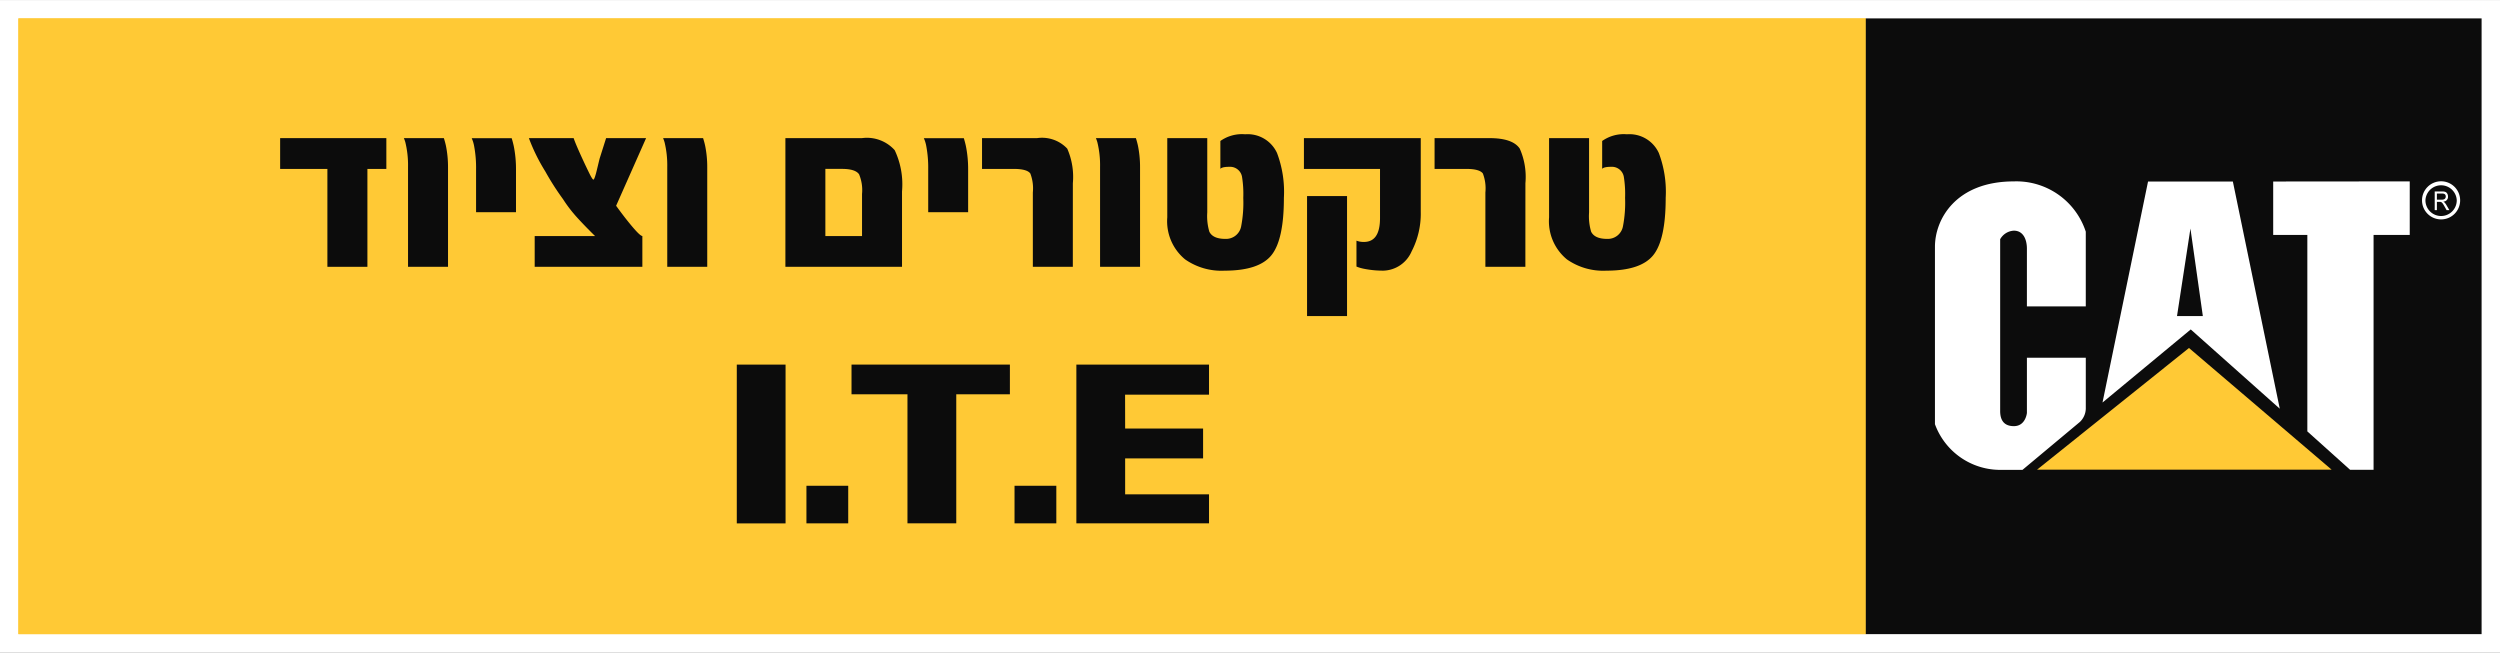
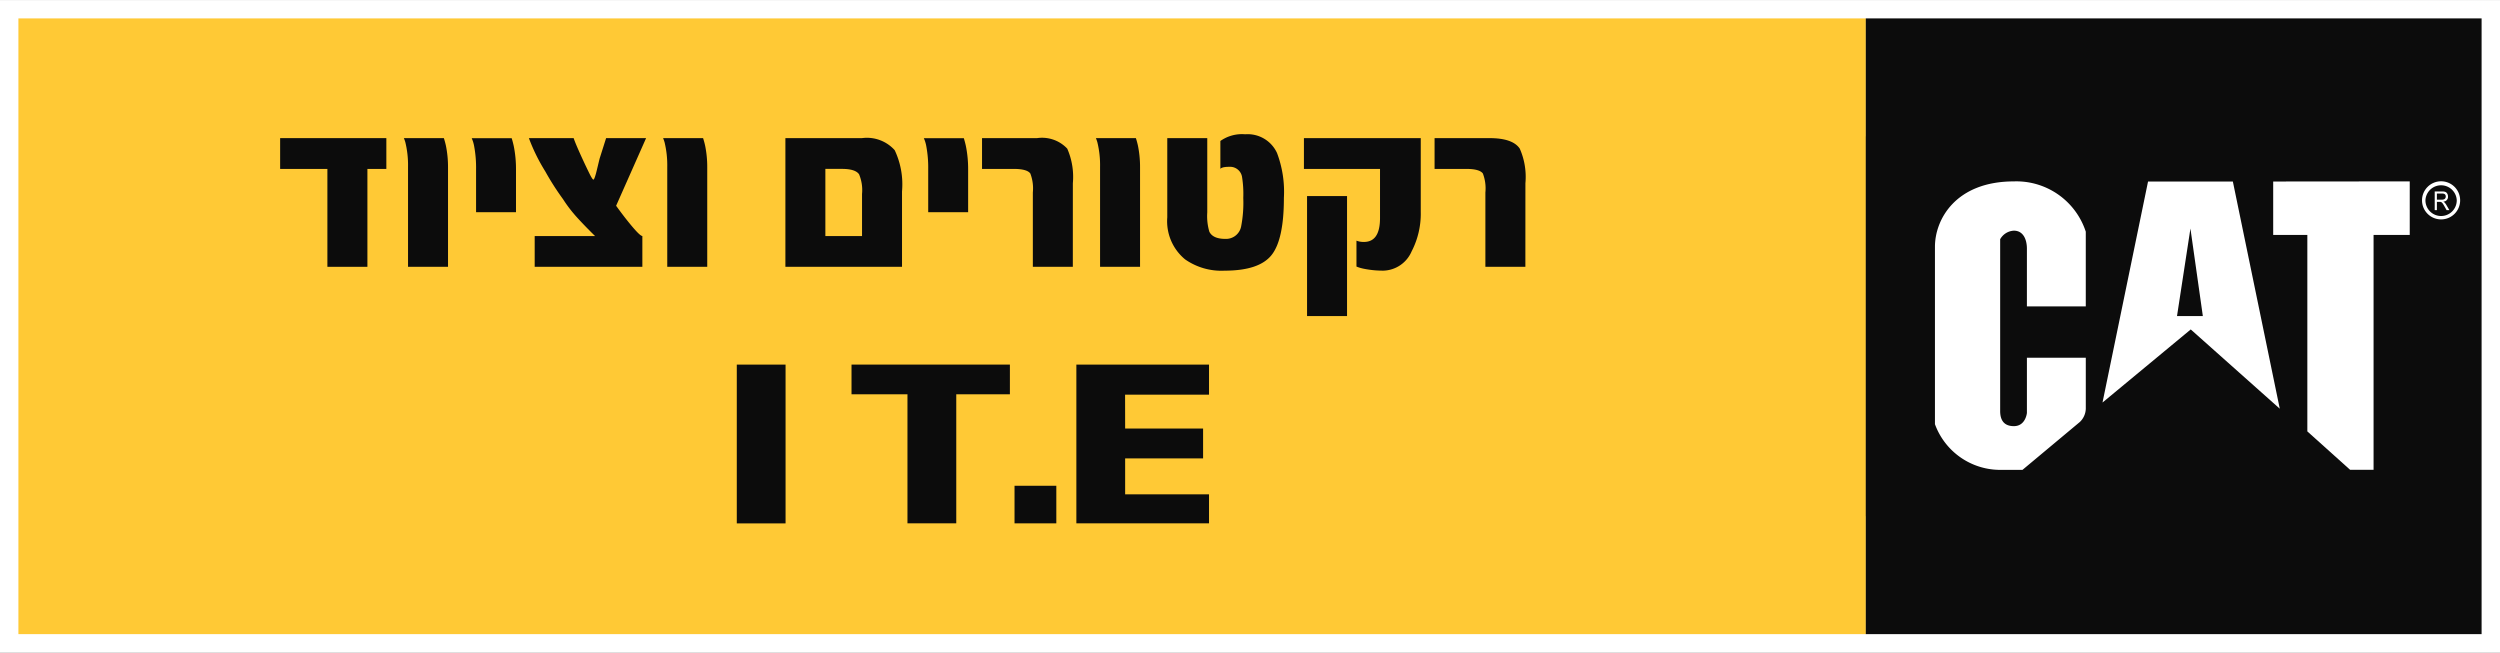
<svg xmlns="http://www.w3.org/2000/svg" id="Group_26678" data-name="Group 26678" width="199.561" height="52.087" viewBox="0 0 199.561 52.087">
  <rect x="0" y="0" width="199.561" height="52.087" fill="#808080" stroke="none" />
  <defs>
    <clipPath id="clip-path">
      <path id="Path_2" data-name="Path 2" d="M0,14.783H199.561V-37.3H0Z" transform="translate(0 37.304)" fill="none" />
    </clipPath>
  </defs>
  <g id="Group_2" data-name="Group 2" transform="translate(0 0)" clip-path="url(#clip-path)">
    <g id="Group_1" data-name="Group 1" transform="translate(0.887 0.887)">
      <path id="Path_1" data-name="Path 1" d="M56.134,14.279V-36.033H-141.653V14.279H56.134Z" transform="translate(141.653 36.033)" fill="none" stroke="#fff" stroke-width="20" />
    </g>
  </g>
  <g id="Group_3" data-name="Group 3" transform="translate(1.469 1.471)">
    <path id="Path_3" data-name="Path 3" d="M0,13.949V-35.2H147.475V13.949" transform="translate(0 35.199)" fill="#ffc935" />
  </g>
  <g id="Group_4" data-name="Group 4" transform="translate(1.469 1.471)">
-     <path id="Path_4" data-name="Path 4" d="M0,13.949V-35.2H147.475V13.949" transform="translate(0 35.199)" fill="#ffc935" />
-   </g>
+     </g>
  <g id="Group_5" data-name="Group 5" transform="translate(148.936 1.468)">
    <path id="Path_5" data-name="Path 5" d="M0,13.949V-35.2H49.156v49.15" transform="translate(0 35.201)" fill="#0c0c0c" />
  </g>
  <g id="Group_6" data-name="Group 6" transform="translate(162.603 27.778)">
-     <path id="Path_6" data-name="Path 6" d="M0,2.757,12.132-6.958,23.52,2.757Z" transform="translate(0 6.958)" fill="#ffc935" />
-   </g>
+     </g>
  <g id="Group_8" data-name="Group 8" transform="translate(0 0)" clip-path="url(#clip-path)">
    <g id="Group_7" data-name="Group 7" transform="translate(154.453 14.48)">
      <path id="Path_7" data-name="Path 7" d="M2.084,2.832h4.7V-3.133a5.827,5.827,0,0,0-5.74-4.013c-4.626,0-6.3,3.016-6.3,5.219V12.234A5.548,5.548,0,0,0-.2,15.879H1.734l4.583-3.827a1.523,1.523,0,0,0,.468-1.04V6.93h-4.7v4.411s-.1,1.05-1.04,1.05-1.095-.681-1.095-1.206V-2.53a1.328,1.328,0,0,1,1.095-.683c.736,0,1.04.683,1.04,1.442Z" transform="translate(5.259 7.146)" fill="#fff" />
    </g>
  </g>
  <g id="Group_9" data-name="Group 9" transform="translate(181.456 14.479)">
    <path id="Path_9" data-name="Path 9" d="M0,0V4.265H2.726V19.947l3.417,3.068h1.87V4.265H10.9V-.01Z" transform="translate(0 0.01)" fill="#fff" />
  </g>
  <g id="Group_10" data-name="Group 10" transform="translate(167.831 14.493)">
    <path id="Path_10" data-name="Path 10" d="M1.688,3.048H3.751L2.76-3.941Zm-5.947,6.9L-.624-7.691H6.147L9.892,10.441,2.785,4.113Z" transform="translate(4.259 7.691)" fill="#fff" />
  </g>
  <g id="Group_13" data-name="Group 13" transform="translate(0 0)" clip-path="url(#clip-path)">
    <g id="Group_11" data-name="Group 11" transform="translate(194.349 15.282)">
      <path id="Path_11" data-name="Path 11" d="M0,.423V-1.068H.588a.771.771,0,0,1,.235.027.307.307,0,0,1,.183.156.45.45,0,0,1,.056.223.381.381,0,0,1-.374.406.433.433,0,0,1,.1.074.974.974,0,0,1,.147.2L1.17.423H.949L.774.113C.734.043.7-.011.676-.05A.591.591,0,0,0,.559-.191a.244.244,0,0,0-.081-.04.4.4,0,0,0-.1-.007H.175V.423ZM.175-.41h.38C.705-.41.8-.449.846-.528A.261.261,0,0,0,.882-.662C.882-.822.787-.9.6-.9H.175Z" transform="translate(0 1.068)" fill="#fff" />
    </g>
    <g id="Group_12" data-name="Group 12" transform="translate(193.336 14.471)">
      <path id="Path_12" data-name="Path 12" d="M1.022-1.492A1.523,1.523,0,0,1,2.544.029,1.522,1.522,0,1,1-.5.029,1.523,1.523,0,0,1,1.022-1.492Zm0,2.772A1.252,1.252,0,0,0,2.273.029a1.251,1.251,0,0,0-2.5,0A1.252,1.252,0,0,0,1.022,1.28Z" transform="translate(0.5 1.492)" fill="#fff" />
    </g>
  </g>
  <g id="Group_14" data-name="Group 14" transform="translate(22.362 11.026)">
    <path id="Path_14" data-name="Path 14" d="M2.406.7H.894V8.513H-2.3V.7H-6.072V-1.759H2.406Z" transform="translate(6.072 1.759)" fill="#0c0c0c" />
  </g>
  <g id="Group_26" data-name="Group 26" transform="translate(0 0)" clip-path="url(#clip-path)">
    <g id="Group_15" data-name="Group 15" transform="translate(32.239 11.026)">
      <path id="Path_15" data-name="Path 15" d="M1,2.915H-2.192v-7.96a7.741,7.741,0,0,0-.215-1.984,3.007,3.007,0,0,0-.117-.328H.668c.066.205.121.409.166.614A8.55,8.55,0,0,1,1-5.045Z" transform="translate(2.524 7.357)" fill="#0c0c0c" />
    </g>
    <g id="Group_16" data-name="Group 16" transform="translate(37.653 11.027)">
      <path id="Path_16" data-name="Path 16" d="M1,1.678H-2.187V-1.759a9.308,9.308,0,0,0-.166-1.9,2.669,2.669,0,0,0-.183-.572H.656c.067.218.121.429.166.634A9.268,9.268,0,0,1,1-1.759Z" transform="translate(2.536 4.235)" fill="#0c0c0c" />
    </g>
    <g id="Group_17" data-name="Group 17" transform="translate(42.215 11.026)">
      <path id="Path_17" data-name="Path 17" d="M2.656,0,.263,5.4q.549.756.915,1.208.963,1.206,1.18,1.206v2.456H-6.237V7.816h4.82Q-2.248,7-2.862,6.324A10.892,10.892,0,0,1-3.976,4.87,21.21,21.21,0,0,1-5.389,2.66,14.746,14.746,0,0,1-6.7,0h3.574q.151.471.815,1.9c.088.191.223.473.406.849s.3.563.357.563.166-.293.3-.88c.112-.464.177-.736.2-.818L-.536,0Z" transform="translate(6.703)" fill="#0c0c0c" />
    </g>
    <g id="Group_18" data-name="Group 18" transform="translate(52.931 11.026)">
      <path id="Path_18" data-name="Path 18" d="M1,2.915H-2.192v-7.96a7.741,7.741,0,0,0-.215-1.984,3.007,3.007,0,0,0-.117-.328H.668a6.264,6.264,0,0,1,.166.614A8.448,8.448,0,0,1,1-5.045Z" transform="translate(2.524 7.357)" fill="#0c0c0c" />
    </g>
    <g id="Group_19" data-name="Group 19" transform="translate(62.694 11.027)">
      <path id="Path_19" data-name="Path 19" d="M1.736,2.218V-1.138A3.262,3.262,0,0,0,1.5-2.713Q1.2-3.143.14-3.143H-1.191V2.218ZM4.928,4.673H-4.381V-5.6H1.736a2.981,2.981,0,0,1,2.607.962,6.382,6.382,0,0,1,.585,3.294Z" transform="translate(4.381 5.598)" fill="#0c0c0c" />
    </g>
    <g id="Group_20" data-name="Group 20" transform="translate(73.745 11.027)">
      <path id="Path_20" data-name="Path 20" d="M1,1.678H-2.187V-1.759a9.308,9.308,0,0,0-.166-1.9,2.669,2.669,0,0,0-.183-.572H.656c.067.218.121.429.166.634A9.268,9.268,0,0,1,1-1.759Z" transform="translate(2.536 4.235)" fill="#0c0c0c" />
    </g>
    <g id="Group_21" data-name="Group 21" transform="translate(78.39 11.026)">
      <path id="Path_21" data-name="Path 21" d="M2.057,2.915H-1.135V-3.019a3.341,3.341,0,0,0-.2-1.514Q-1.6-4.9-2.664-4.9H-5.191V-7.357H-.8a2.757,2.757,0,0,1,2.411.839,5.625,5.625,0,0,1,.448,2.762Z" transform="translate(5.191 7.357)" fill="#0c0c0c" />
    </g>
    <g id="Group_22" data-name="Group 22" transform="translate(87.48 11.026)">
      <path id="Path_22" data-name="Path 22" d="M1,2.915H-2.192v-7.96a7.673,7.673,0,0,0-.216-1.984,2.946,2.946,0,0,0-.116-.328H.668c.066.205.121.409.166.614A8.55,8.55,0,0,1,1-5.045Z" transform="translate(2.524 7.357)" fill="#0c0c0c" />
    </g>
    <g id="Group_23" data-name="Group 23" transform="translate(93.177 10.719)">
      <path id="Path_23" data-name="Path 23" d="M2.642,1.44q0,3.355-1,4.584T-2.1,7.252a5.048,5.048,0,0,1-3.142-.9A3.94,3.94,0,0,1-6.667,3V-3.328h3.192V2.606a4.382,4.382,0,0,0,.166,1.535q.283.574,1.28.574A1.226,1.226,0,0,0-.765,3.691,9.96,9.96,0,0,0-.6,1.44,8.582,8.582,0,0,0-.7-.238a.966.966,0,0,0-1.014-.8q-.582,0-.715.163V-3.1A2.988,2.988,0,0,1-.449-3.635,2.577,2.577,0,0,1,2.093-2.141,8.753,8.753,0,0,1,2.642,1.44" transform="translate(6.667 3.635)" fill="#0c0c0c" />
    </g>
    <path id="Path_24" data-name="Path 24" d="M77.987-15.205H74.795v-9.576h3.192Zm5.884-8.308a6.525,6.525,0,0,1-.732,3.151A2.528,2.528,0,0,1,80.9-18.829a7.694,7.694,0,0,1-1.629-.163,3.11,3.11,0,0,1-.532-.163v-2.066a1.572,1.572,0,0,0,.6.1q1.28,0,1.28-1.9v-3.929H74.545v-2.455h9.326Z" transform="translate(29.54 40.433)" fill="#0c0c0c" />
    <g id="Group_24" data-name="Group 24" transform="translate(114.514 11.026)">
      <path id="Path_25" data-name="Path 25" d="M2.057,2.915H-1.135V-3.019a3.341,3.341,0,0,0-.2-1.514Q-1.6-4.9-2.664-4.9H-5.191V-7.357H-.8q1.845,0,2.41.839a5.6,5.6,0,0,1,.45,2.762Z" transform="translate(5.191 7.357)" fill="#0c0c0c" />
    </g>
    <g id="Group_25" data-name="Group 25" transform="translate(123.654 10.719)">
-       <path id="Path_26" data-name="Path 26" d="M2.642,1.44q0,3.355-1,4.584T-2.1,7.252a5.048,5.048,0,0,1-3.142-.9A3.94,3.94,0,0,1-6.667,3V-3.328h3.192V2.606a4.347,4.347,0,0,0,.166,1.535q.283.574,1.279.574A1.225,1.225,0,0,0-.766,3.691,9.851,9.851,0,0,0-.6,1.44,8.582,8.582,0,0,0-.7-.238a.966.966,0,0,0-1.014-.8q-.582,0-.715.163V-3.1A2.988,2.988,0,0,1-.449-3.635,2.577,2.577,0,0,1,2.093-2.141,8.753,8.753,0,0,1,2.642,1.44" transform="translate(6.667 3.635)" fill="#0c0c0c" />
-     </g>
+       </g>
  </g>
  <g id="Group_27" data-name="Group 27" transform="translate(58.814 29.104)">
    <path id="Path_28" data-name="Path 28" d="M0,3.6V-9.076H3.893V3.6" transform="translate(0 9.076)" fill="#0c0c0c" />
  </g>
  <g id="Group_28" data-name="Group 28" transform="translate(67.976 29.103)">
    <path id="Path_29" data-name="Path 29" d="M1.266,0H9.442V2.371H5.161v10.3H1.266V2.371H-3.2V0Z" transform="translate(3.196)" fill="#0c0c0c" />
  </g>
  <g id="Group_29" data-name="Group 29" transform="translate(85.92 29.103)">
    <path id="Path_30" data-name="Path 30" d="M1.105,1.449H7.327V3.832H1.105V6.7H7.8V9.018H-2.789V-3.656H7.8v2.4h-6.7Z" transform="translate(2.789 3.656)" fill="#0c0c0c" />
  </g>
  <g id="Group_30" data-name="Group 30" transform="translate(64.373 38.78)">
-     <path id="Path_31" data-name="Path 31" d="M0,.85v-3H3.336v3" transform="translate(0 2.146)" fill="#0c0c0c" />
-   </g>
+     </g>
  <g id="Group_31" data-name="Group 31" transform="translate(80.984 38.78)">
    <path id="Path_32" data-name="Path 32" d="M0,.85v-3H3.336v3" transform="translate(0 2.146)" fill="#0c0c0c" />
  </g>
</svg>